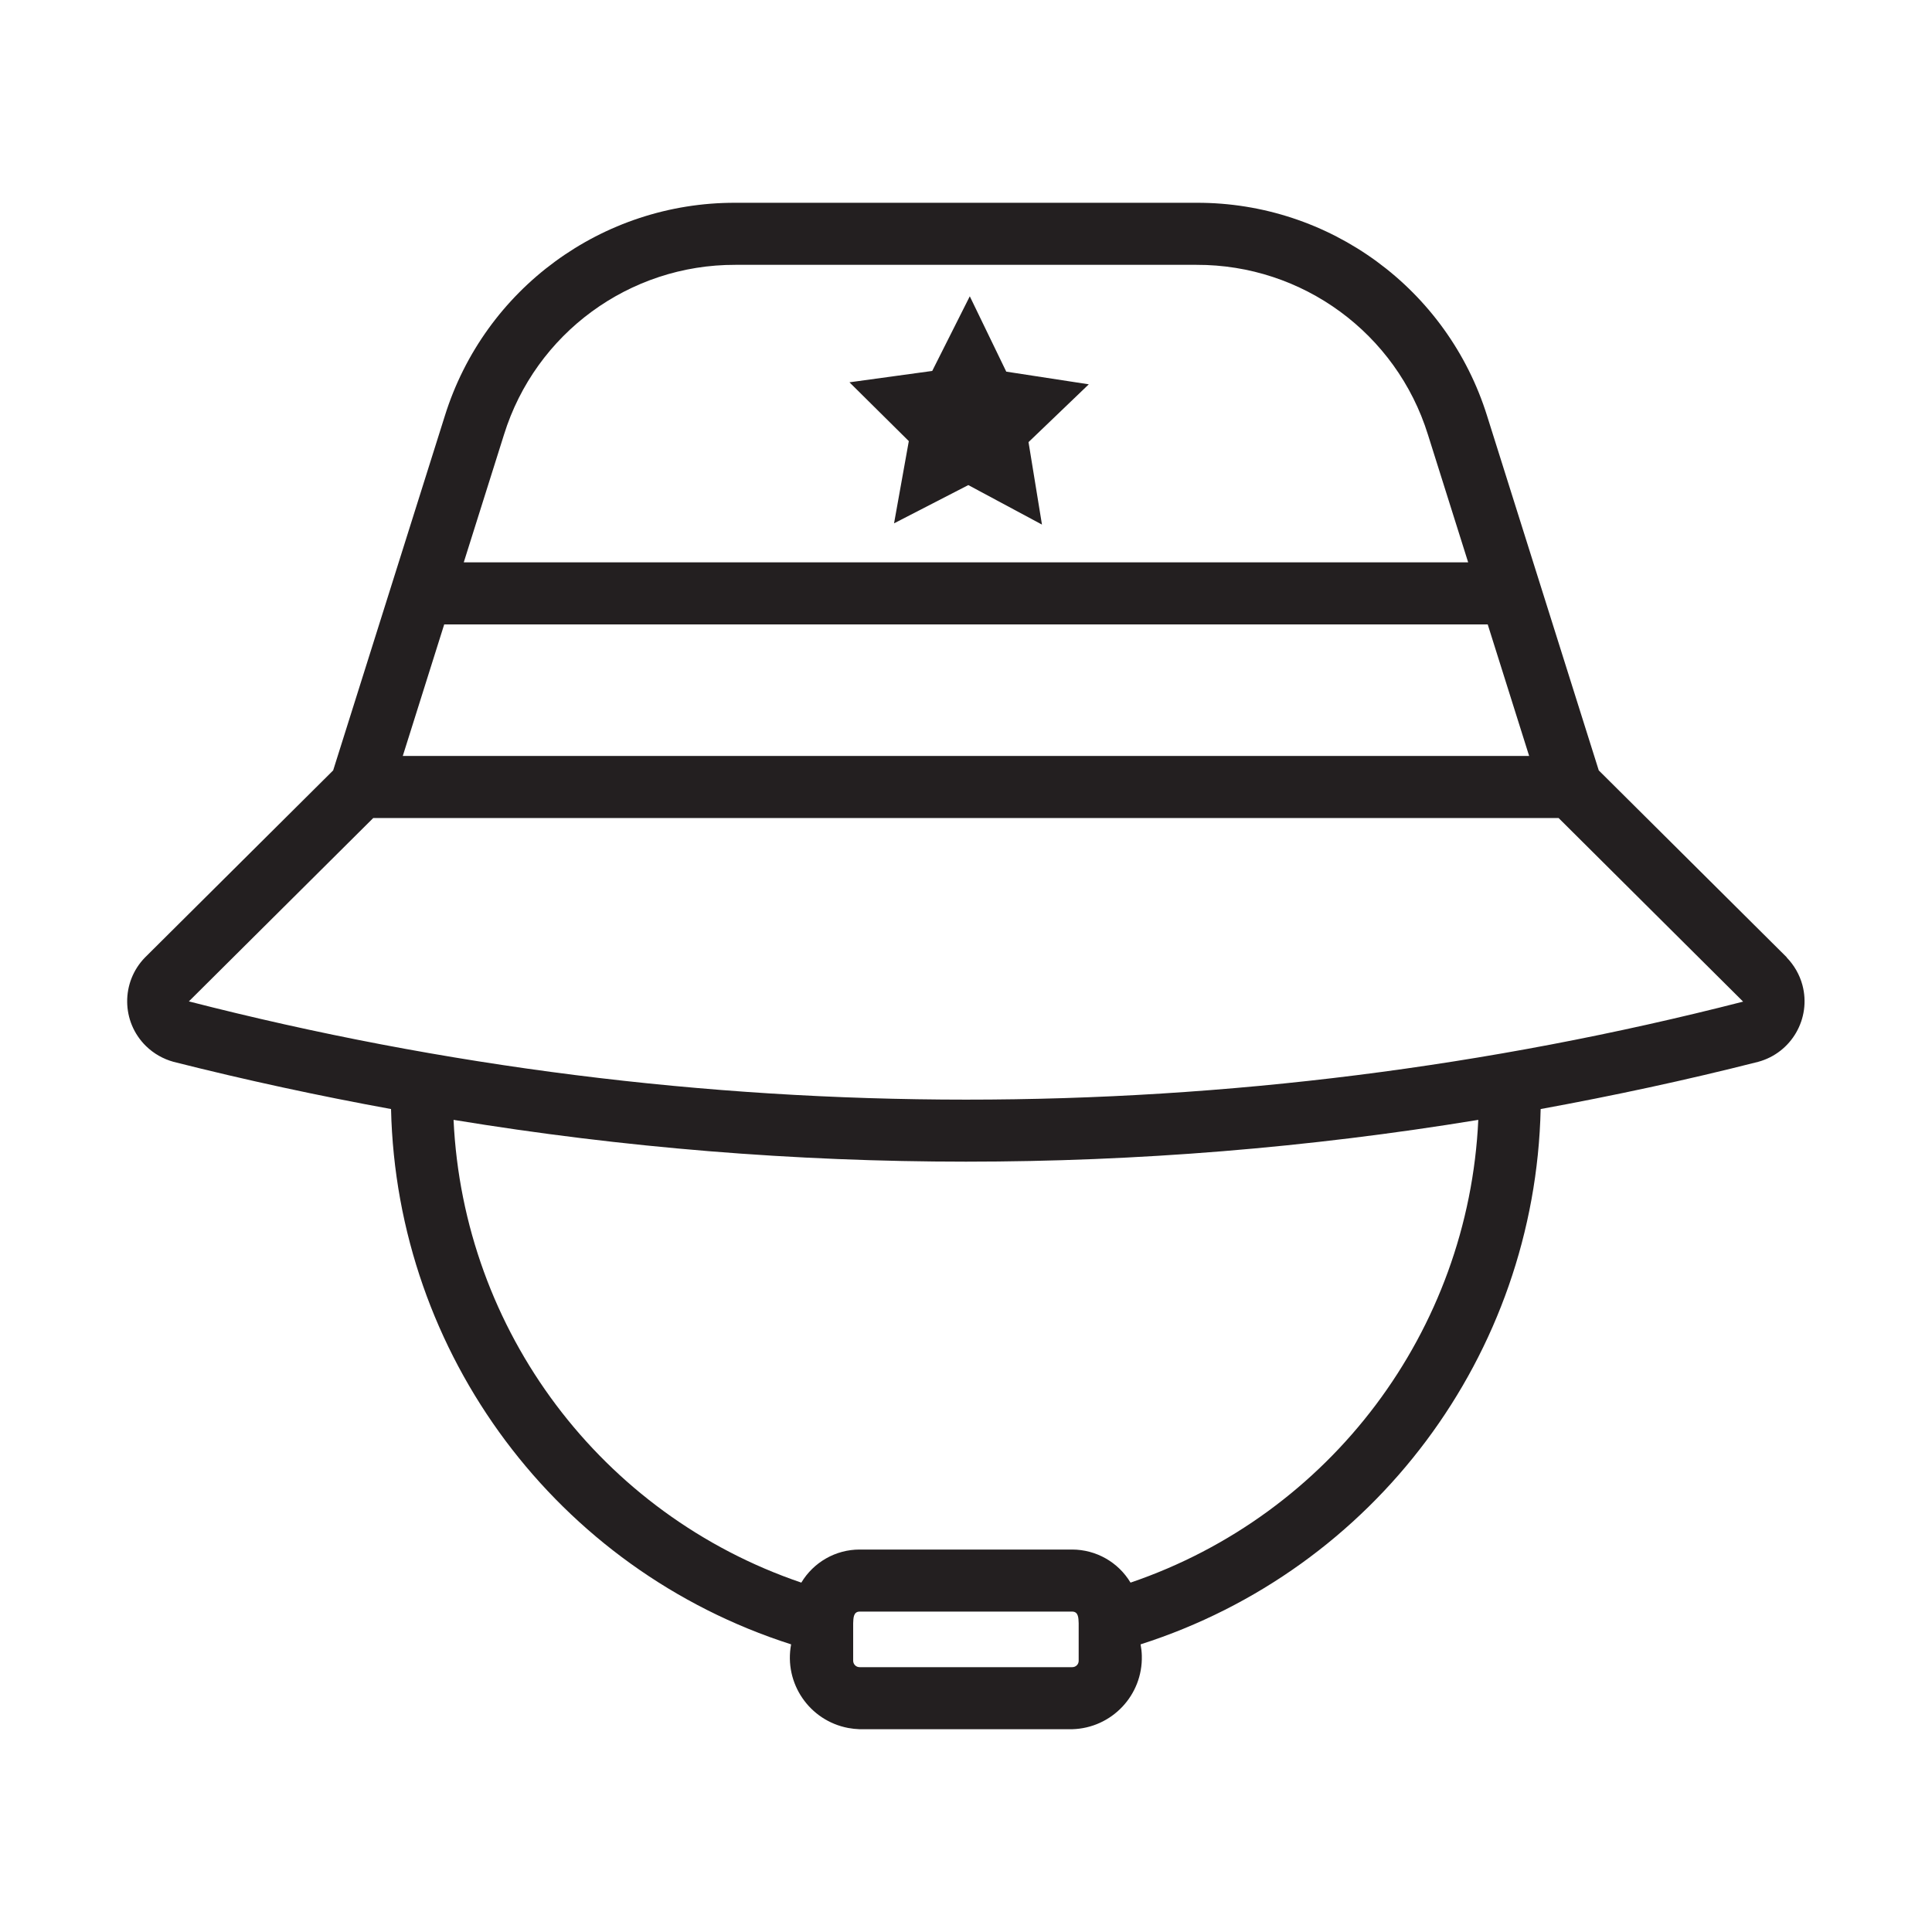
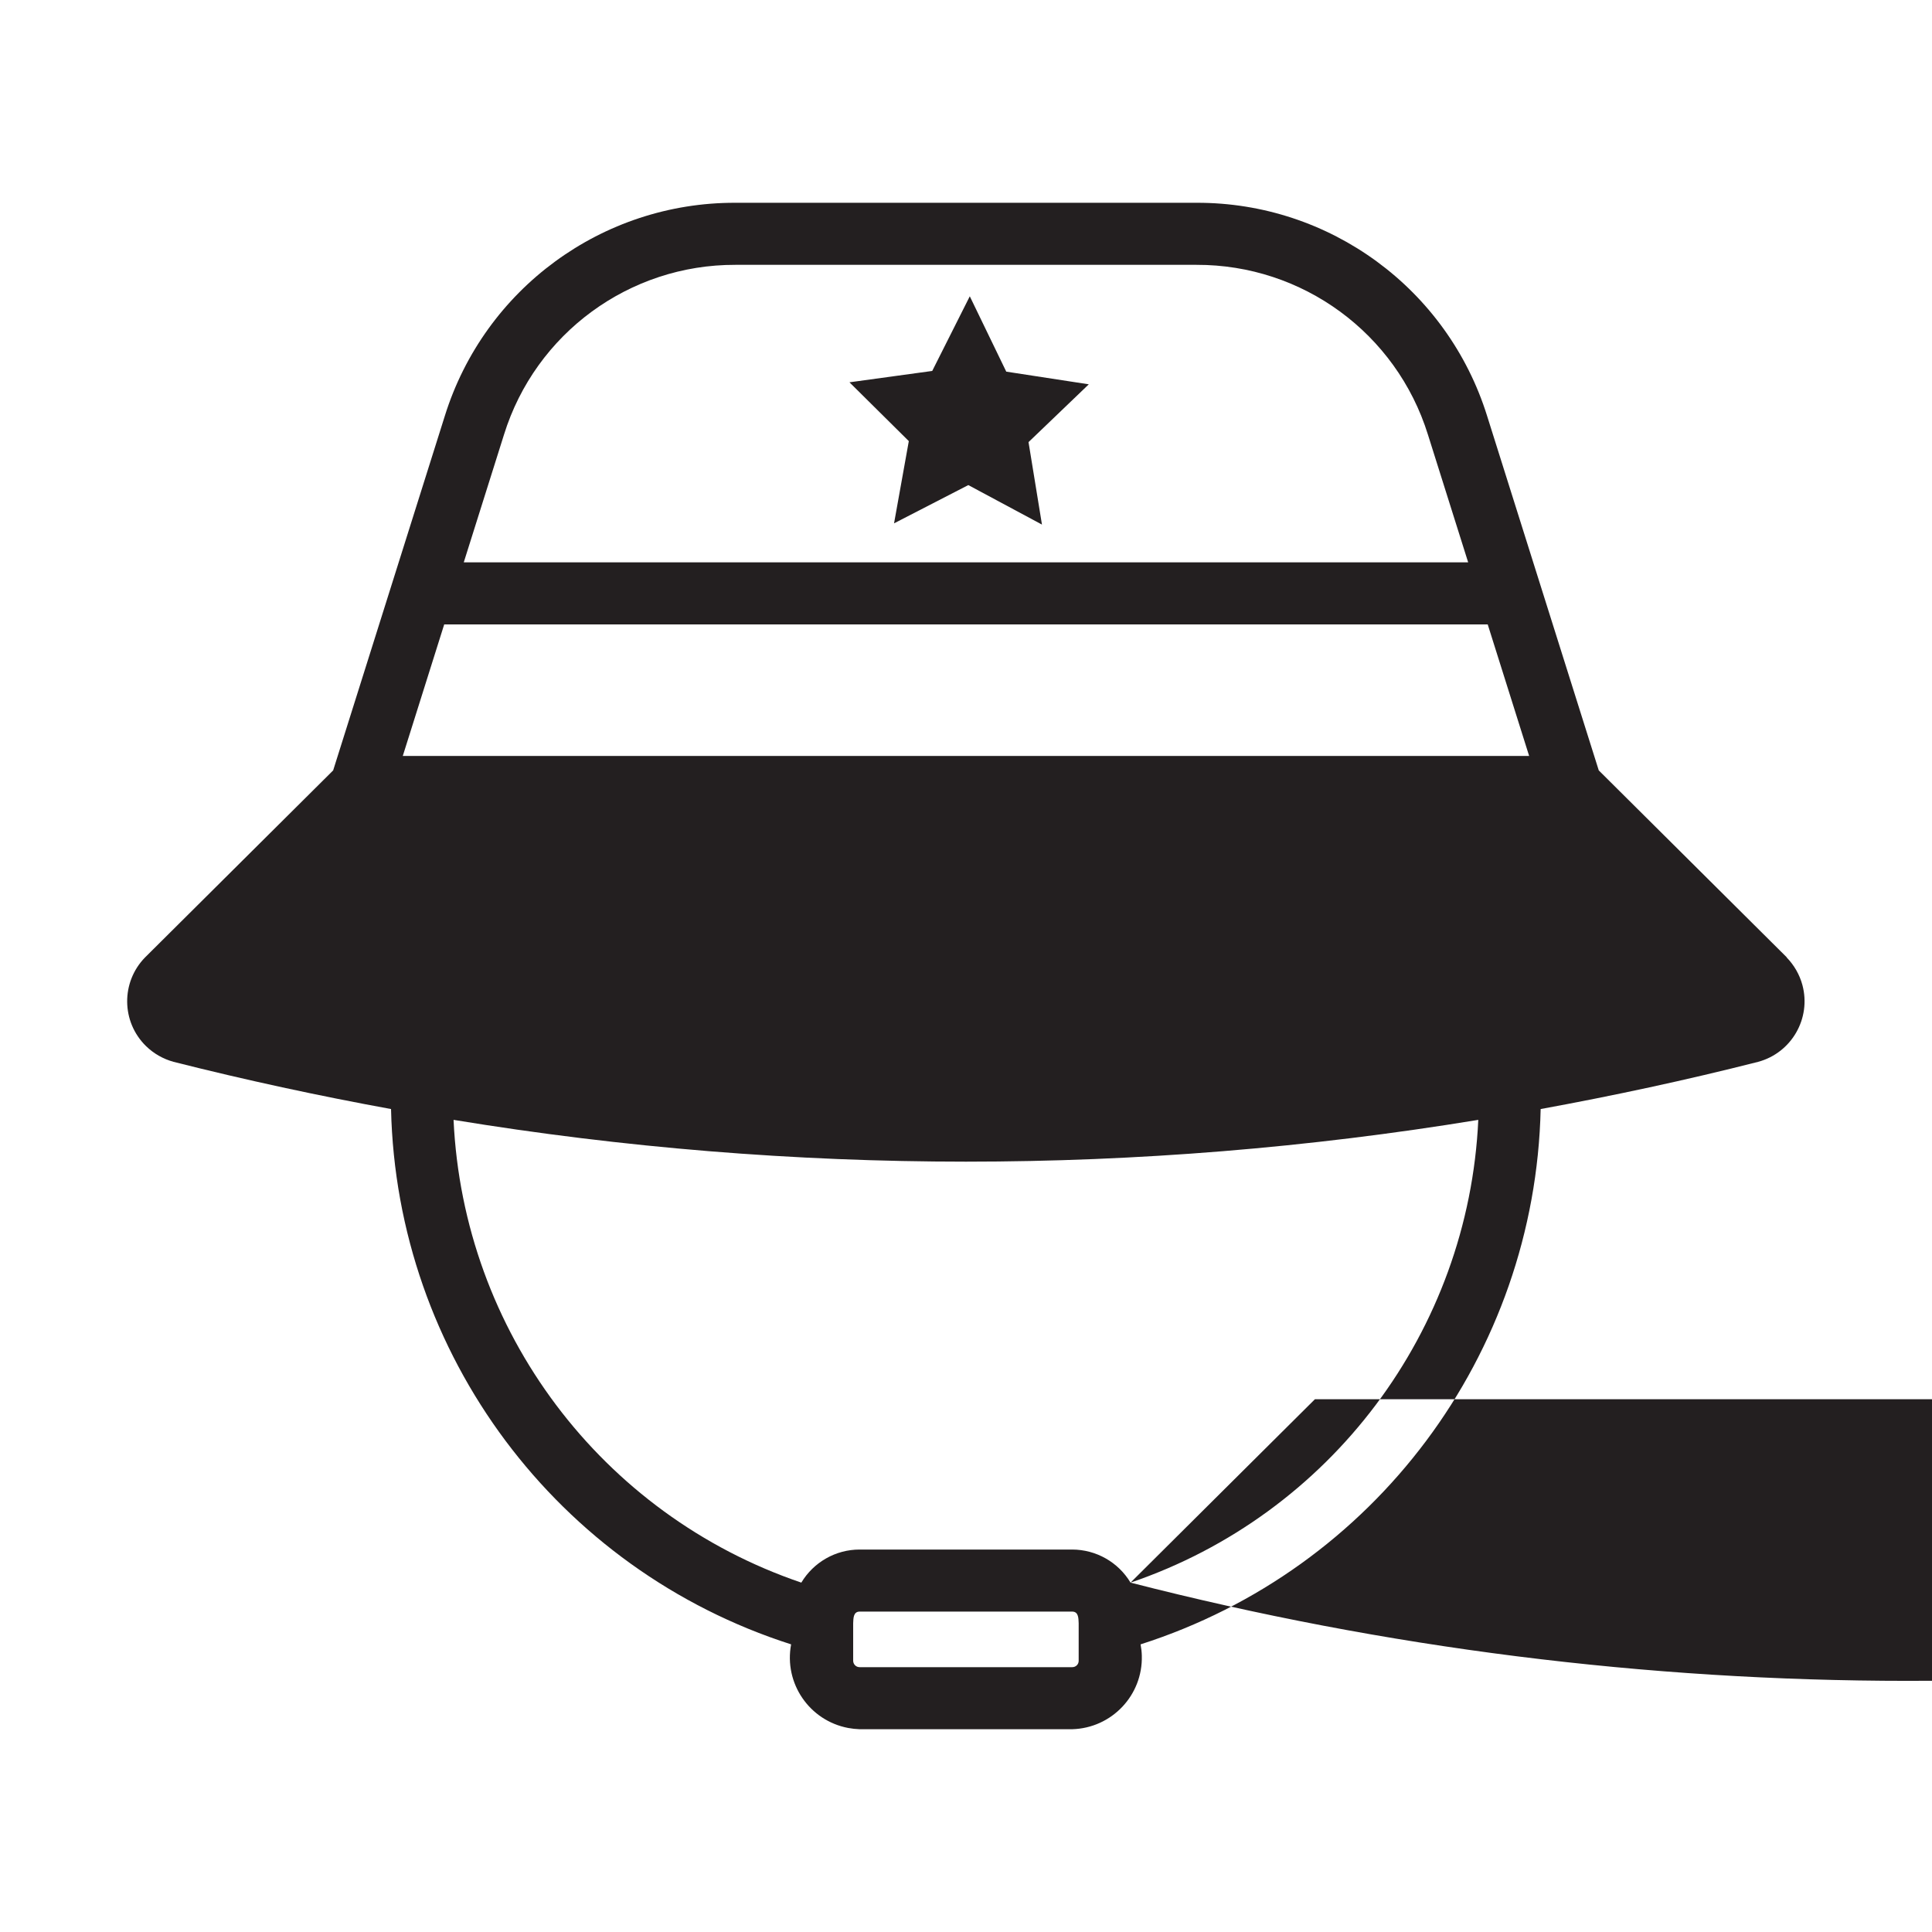
<svg xmlns="http://www.w3.org/2000/svg" id="Layer_1" viewBox="0 0 250 250">
-   <path d="m231.22,123.89l-24.34-24.2-14.45-45.87c-5.13-16.44-20.37-27.63-37.6-27.58h-59.67c-17.22-.05-32.47,11.13-37.6,27.58l-14.45,45.87-24.34,24.2c-3.13,3.2-3.08,8.34.12,11.47.99.97,2.22,1.67,3.56,2.04,9.37,2.37,18.75,4.39,28.15,6.11.72,31.77,21.51,59.59,51.77,69.27-.95,5.03,2.36,9.87,7.39,10.82.48.09.97.14,1.46.16h27.52c5.11-.14,9.15-4.39,9.01-9.51-.01-.49-.07-.99-.16-1.47,30.27-9.68,51.06-37.5,51.77-69.27,9.4-1.72,18.79-3.73,28.15-6.11,4.32-1.17,6.88-5.62,5.72-9.94-.36-1.34-1.07-2.57-2.04-3.57h0ZM57.48,80.8h135.03l5.36,17.02H52.12l5.36-17.02Zm37.68-46.53h59.67c13.72-.04,25.86,8.87,29.94,21.96l5.21,16.54H60.01l5.21-16.54c4.08-13.1,16.22-22,29.94-21.96Zm43.59,181.46h-27.52c-.46,0-.82-.37-.83-.82v-4.86c.03-.61,0-1.5.83-1.51h27.52c.83.01.8.89.83,1.51v4.86c0,.46-.37.82-.83.82h0Zm7.54-10.94c-1.59-2.65-4.45-4.27-7.54-4.28h-27.52c-3.09,0-5.95,1.63-7.54,4.28-25.89-8.8-43.74-32.56-45-59.88,43.91,7.21,88.69,7.21,132.6,0-1.26,27.31-19.11,51.07-45,59.88ZM24.44,129.58l23.86-23.73h153.38l23.88,23.76c-65.98,16.92-135.15,16.91-201.12-.03h0ZM125.5,38.36l4.71,9.73,10.68,1.64-7.8,7.48,1.74,10.67-9.53-5.11-9.61,4.95,1.91-10.64-7.68-7.61,10.71-1.47,4.86-9.66Z" fill="#231f20" />
+   <path d="m231.22,123.89l-24.34-24.2-14.45-45.87c-5.13-16.44-20.37-27.63-37.6-27.58h-59.67c-17.22-.05-32.47,11.13-37.6,27.58l-14.45,45.87-24.34,24.2c-3.13,3.2-3.08,8.34.12,11.47.99.97,2.22,1.67,3.56,2.04,9.37,2.37,18.75,4.39,28.15,6.11.72,31.77,21.51,59.59,51.77,69.27-.95,5.03,2.36,9.87,7.39,10.82.48.09.97.14,1.46.16h27.52c5.11-.14,9.15-4.39,9.01-9.51-.01-.49-.07-.99-.16-1.47,30.27-9.68,51.06-37.5,51.77-69.27,9.4-1.72,18.79-3.73,28.15-6.11,4.32-1.17,6.88-5.62,5.72-9.94-.36-1.34-1.07-2.57-2.04-3.57h0ZM57.48,80.8h135.03l5.36,17.02H52.12l5.36-17.02Zm37.68-46.53h59.67c13.72-.04,25.86,8.87,29.94,21.96l5.21,16.54H60.01l5.21-16.54c4.08-13.1,16.22-22,29.94-21.96Zm43.59,181.46h-27.52c-.46,0-.82-.37-.83-.82v-4.86c.03-.61,0-1.5.83-1.51h27.52c.83.01.8.89.83,1.51v4.86c0,.46-.37.82-.83.82h0Zm7.54-10.94c-1.59-2.65-4.45-4.27-7.54-4.28h-27.52c-3.09,0-5.95,1.63-7.54,4.28-25.89-8.8-43.74-32.56-45-59.88,43.91,7.21,88.69,7.21,132.6,0-1.26,27.31-19.11,51.07-45,59.88Zl23.86-23.73h153.38l23.88,23.76c-65.98,16.92-135.15,16.91-201.12-.03h0ZM125.5,38.36l4.71,9.73,10.68,1.64-7.8,7.48,1.74,10.67-9.53-5.11-9.61,4.95,1.91-10.64-7.68-7.61,10.71-1.47,4.86-9.66Z" fill="#231f20" />
</svg>